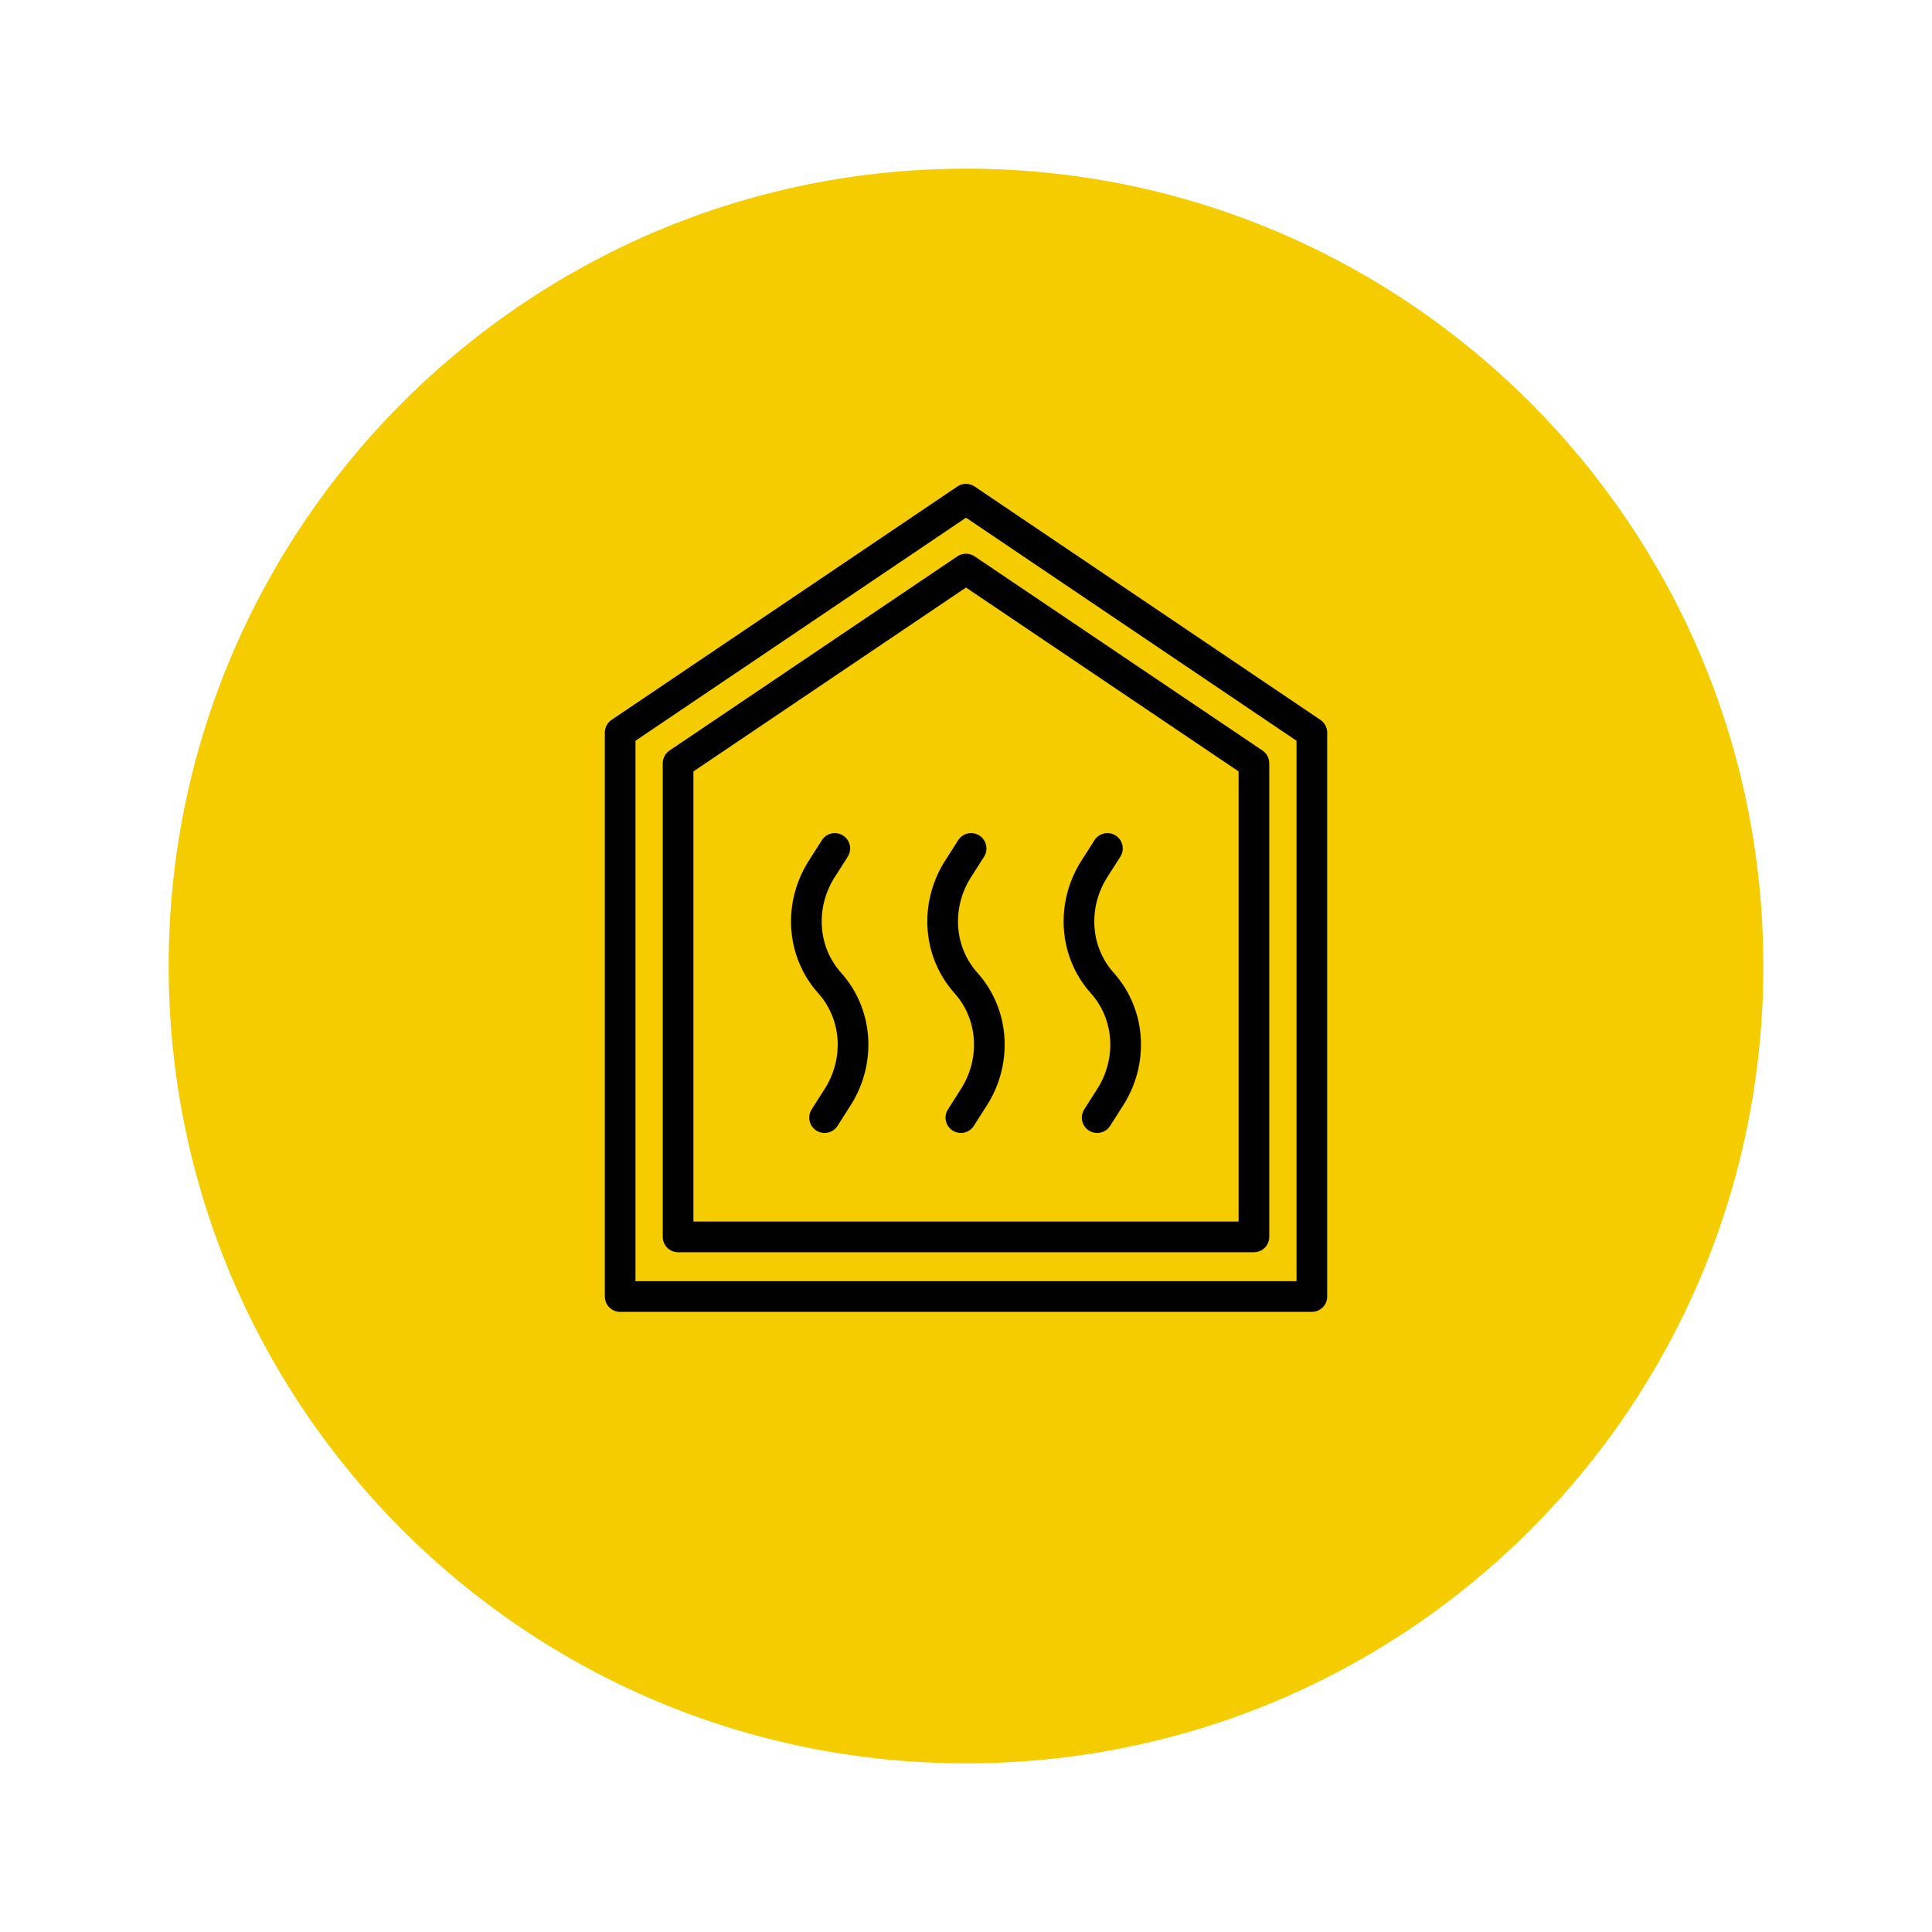
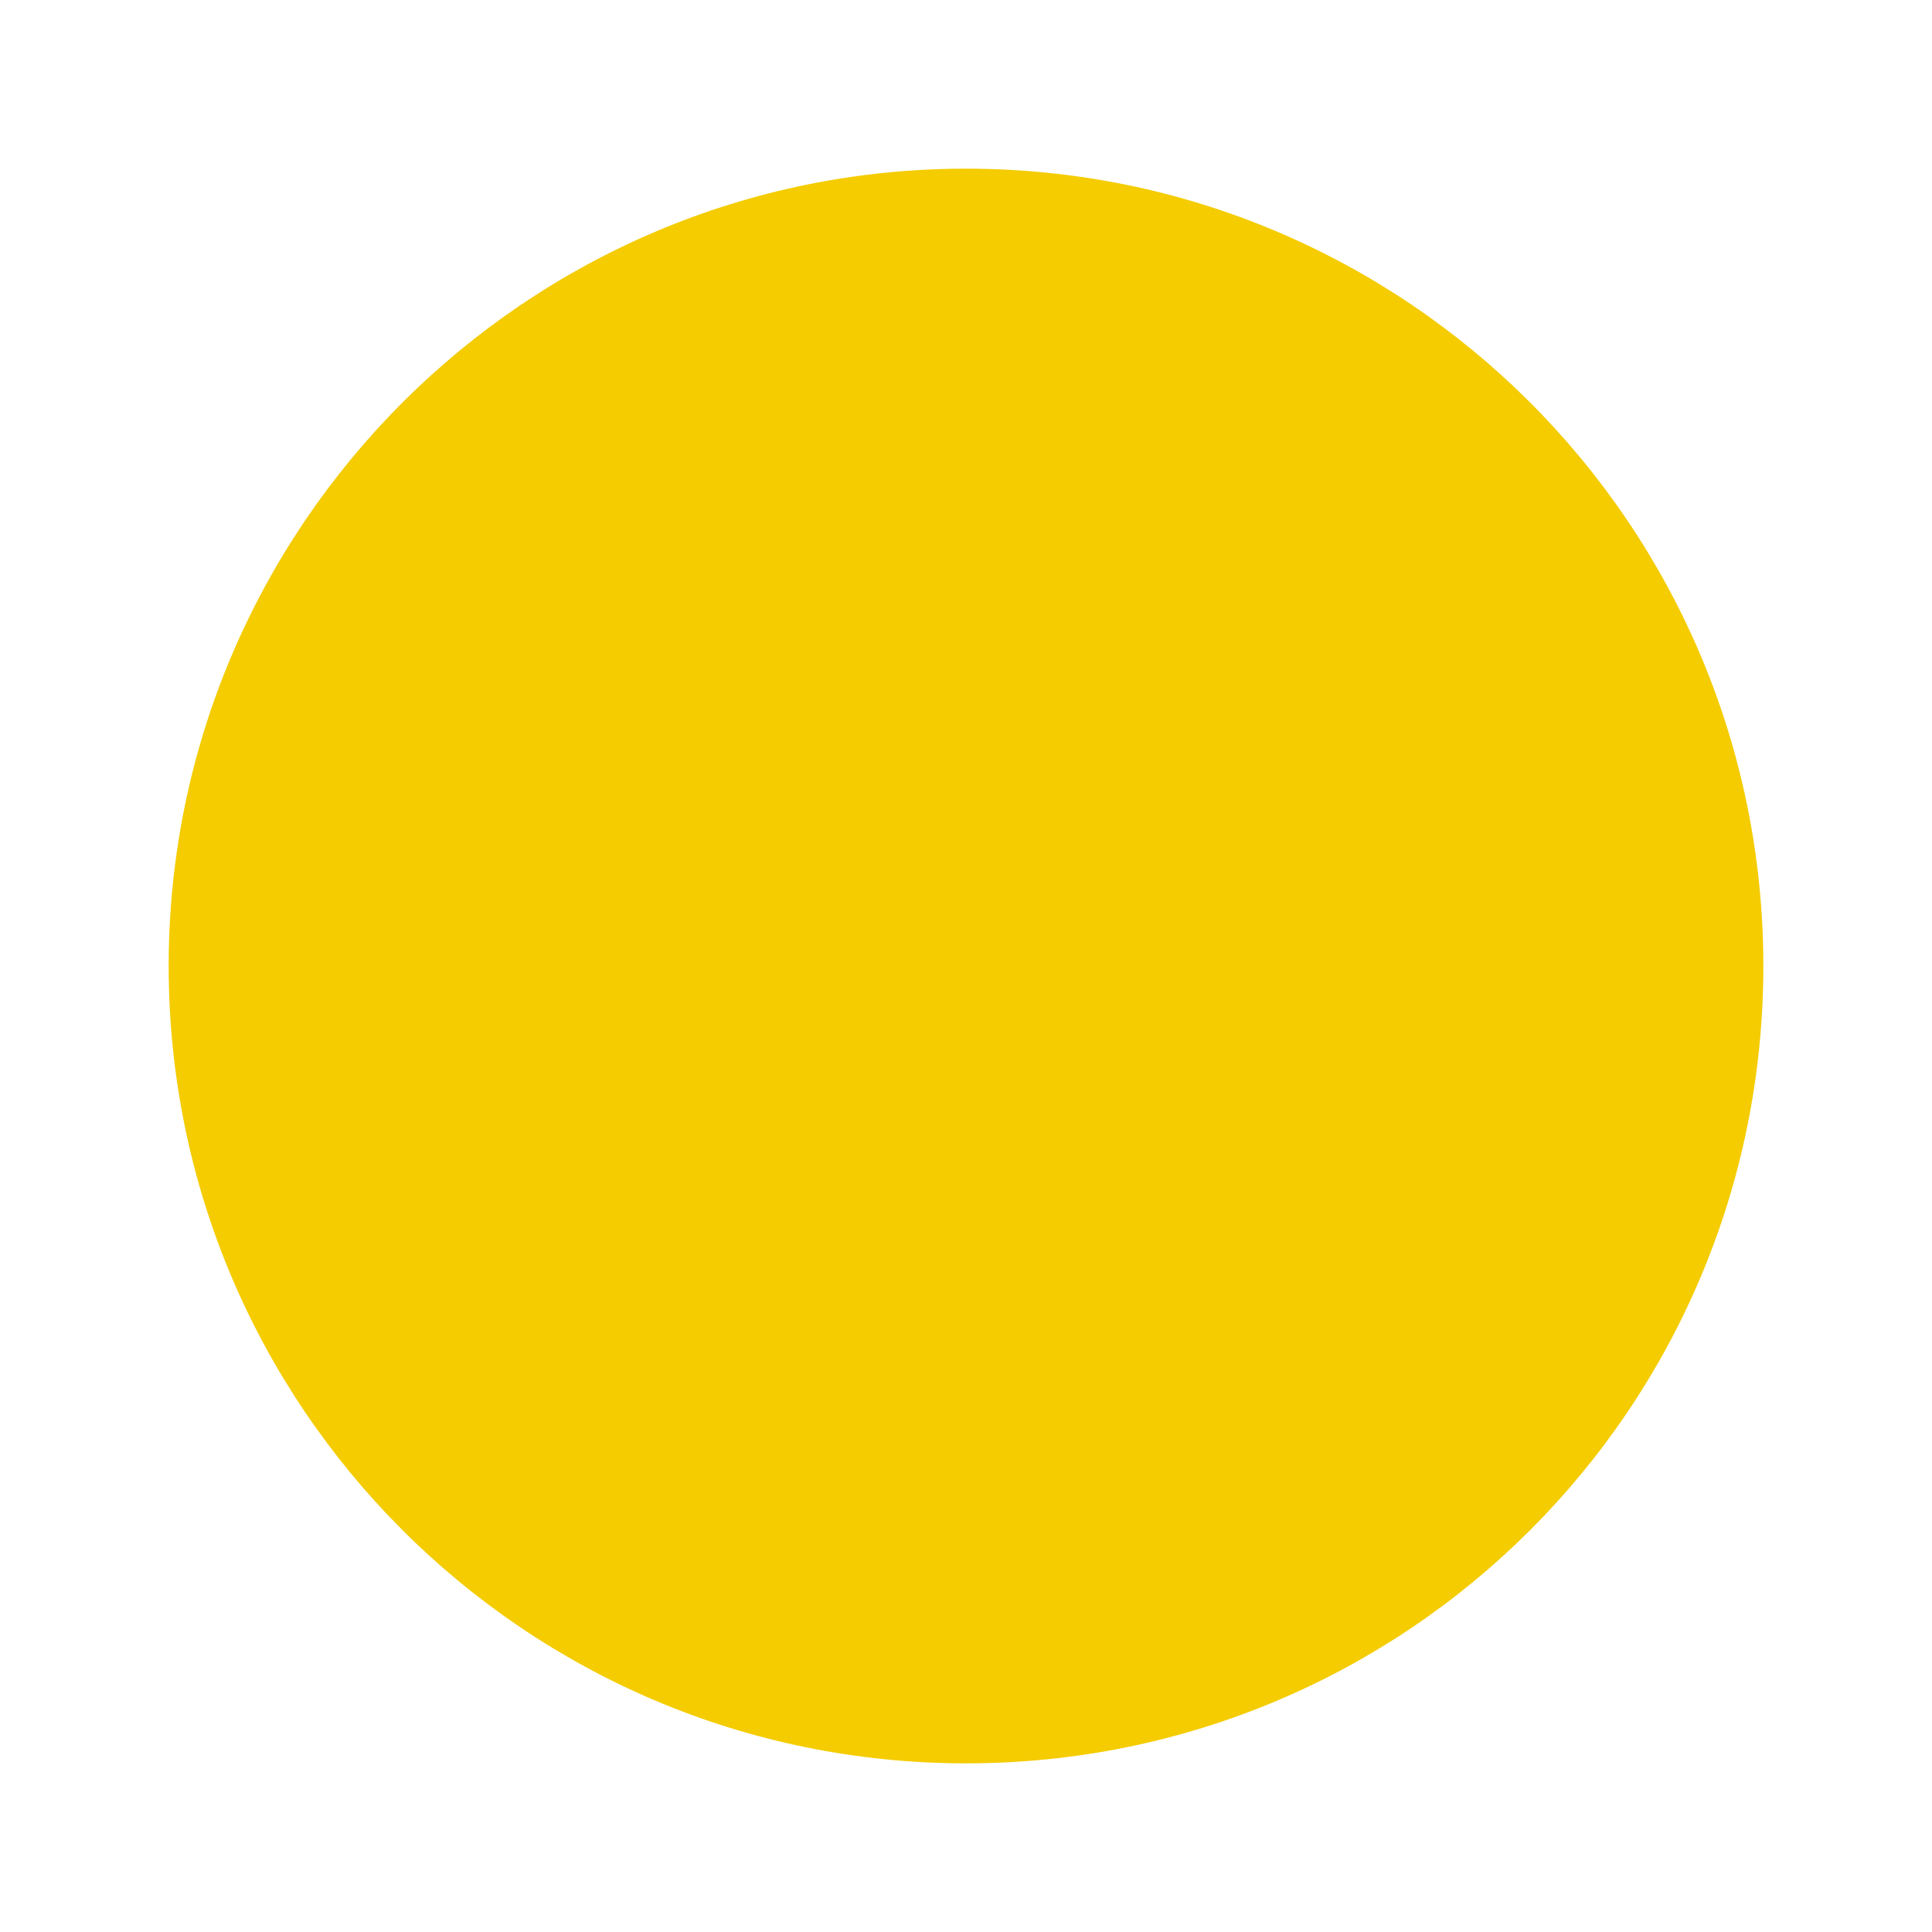
<svg xmlns="http://www.w3.org/2000/svg" id="a" width="40mm" height="40mm" version="1.1" viewBox="0 0 113.4 113.4">
  <defs>
    <style>.cls-1{fill:#f4cc00;stroke-width:0}.cls-2{fill:none;stroke:#010101;stroke-linecap:round;stroke-linejoin:round;stroke-width:1.8px}</style>
  </defs>
  <path d="M9.9 56.7c0 25.8 20.9 46.8 46.8 46.8s46.8-20.9 46.8-46.8-21-46.8-46.8-46.8-46.8 21-46.8 46.8Z" class="cls-1" />
-   <path d="M36.4 76.1V43l20.3-13.7L77 43v33.1H36.4z" class="cls-2" />
-   <path d="M73.6 44.8 56.7 33.4 39.8 44.8v27.8h33.8V44.8z" class="cls-2" />
  <g>
-     <path d="m49 49.8-.7 1.1c-1.4 2.1-1.3 4.9.4 6.8h0c1.7 1.9 1.8 4.7.4 6.8l-.7 1.1M57 49.8l-.7 1.1c-1.4 2.1-1.3 4.9.4 6.8h0c1.7 1.9 1.8 4.7.4 6.8l-.7 1.1M65 49.8l-.7 1.1c-1.4 2.1-1.3 4.9.4 6.8h0c1.7 1.9 1.8 4.7.4 6.8l-.7 1.1" class="cls-2" />
-   </g>
+     </g>
</svg>